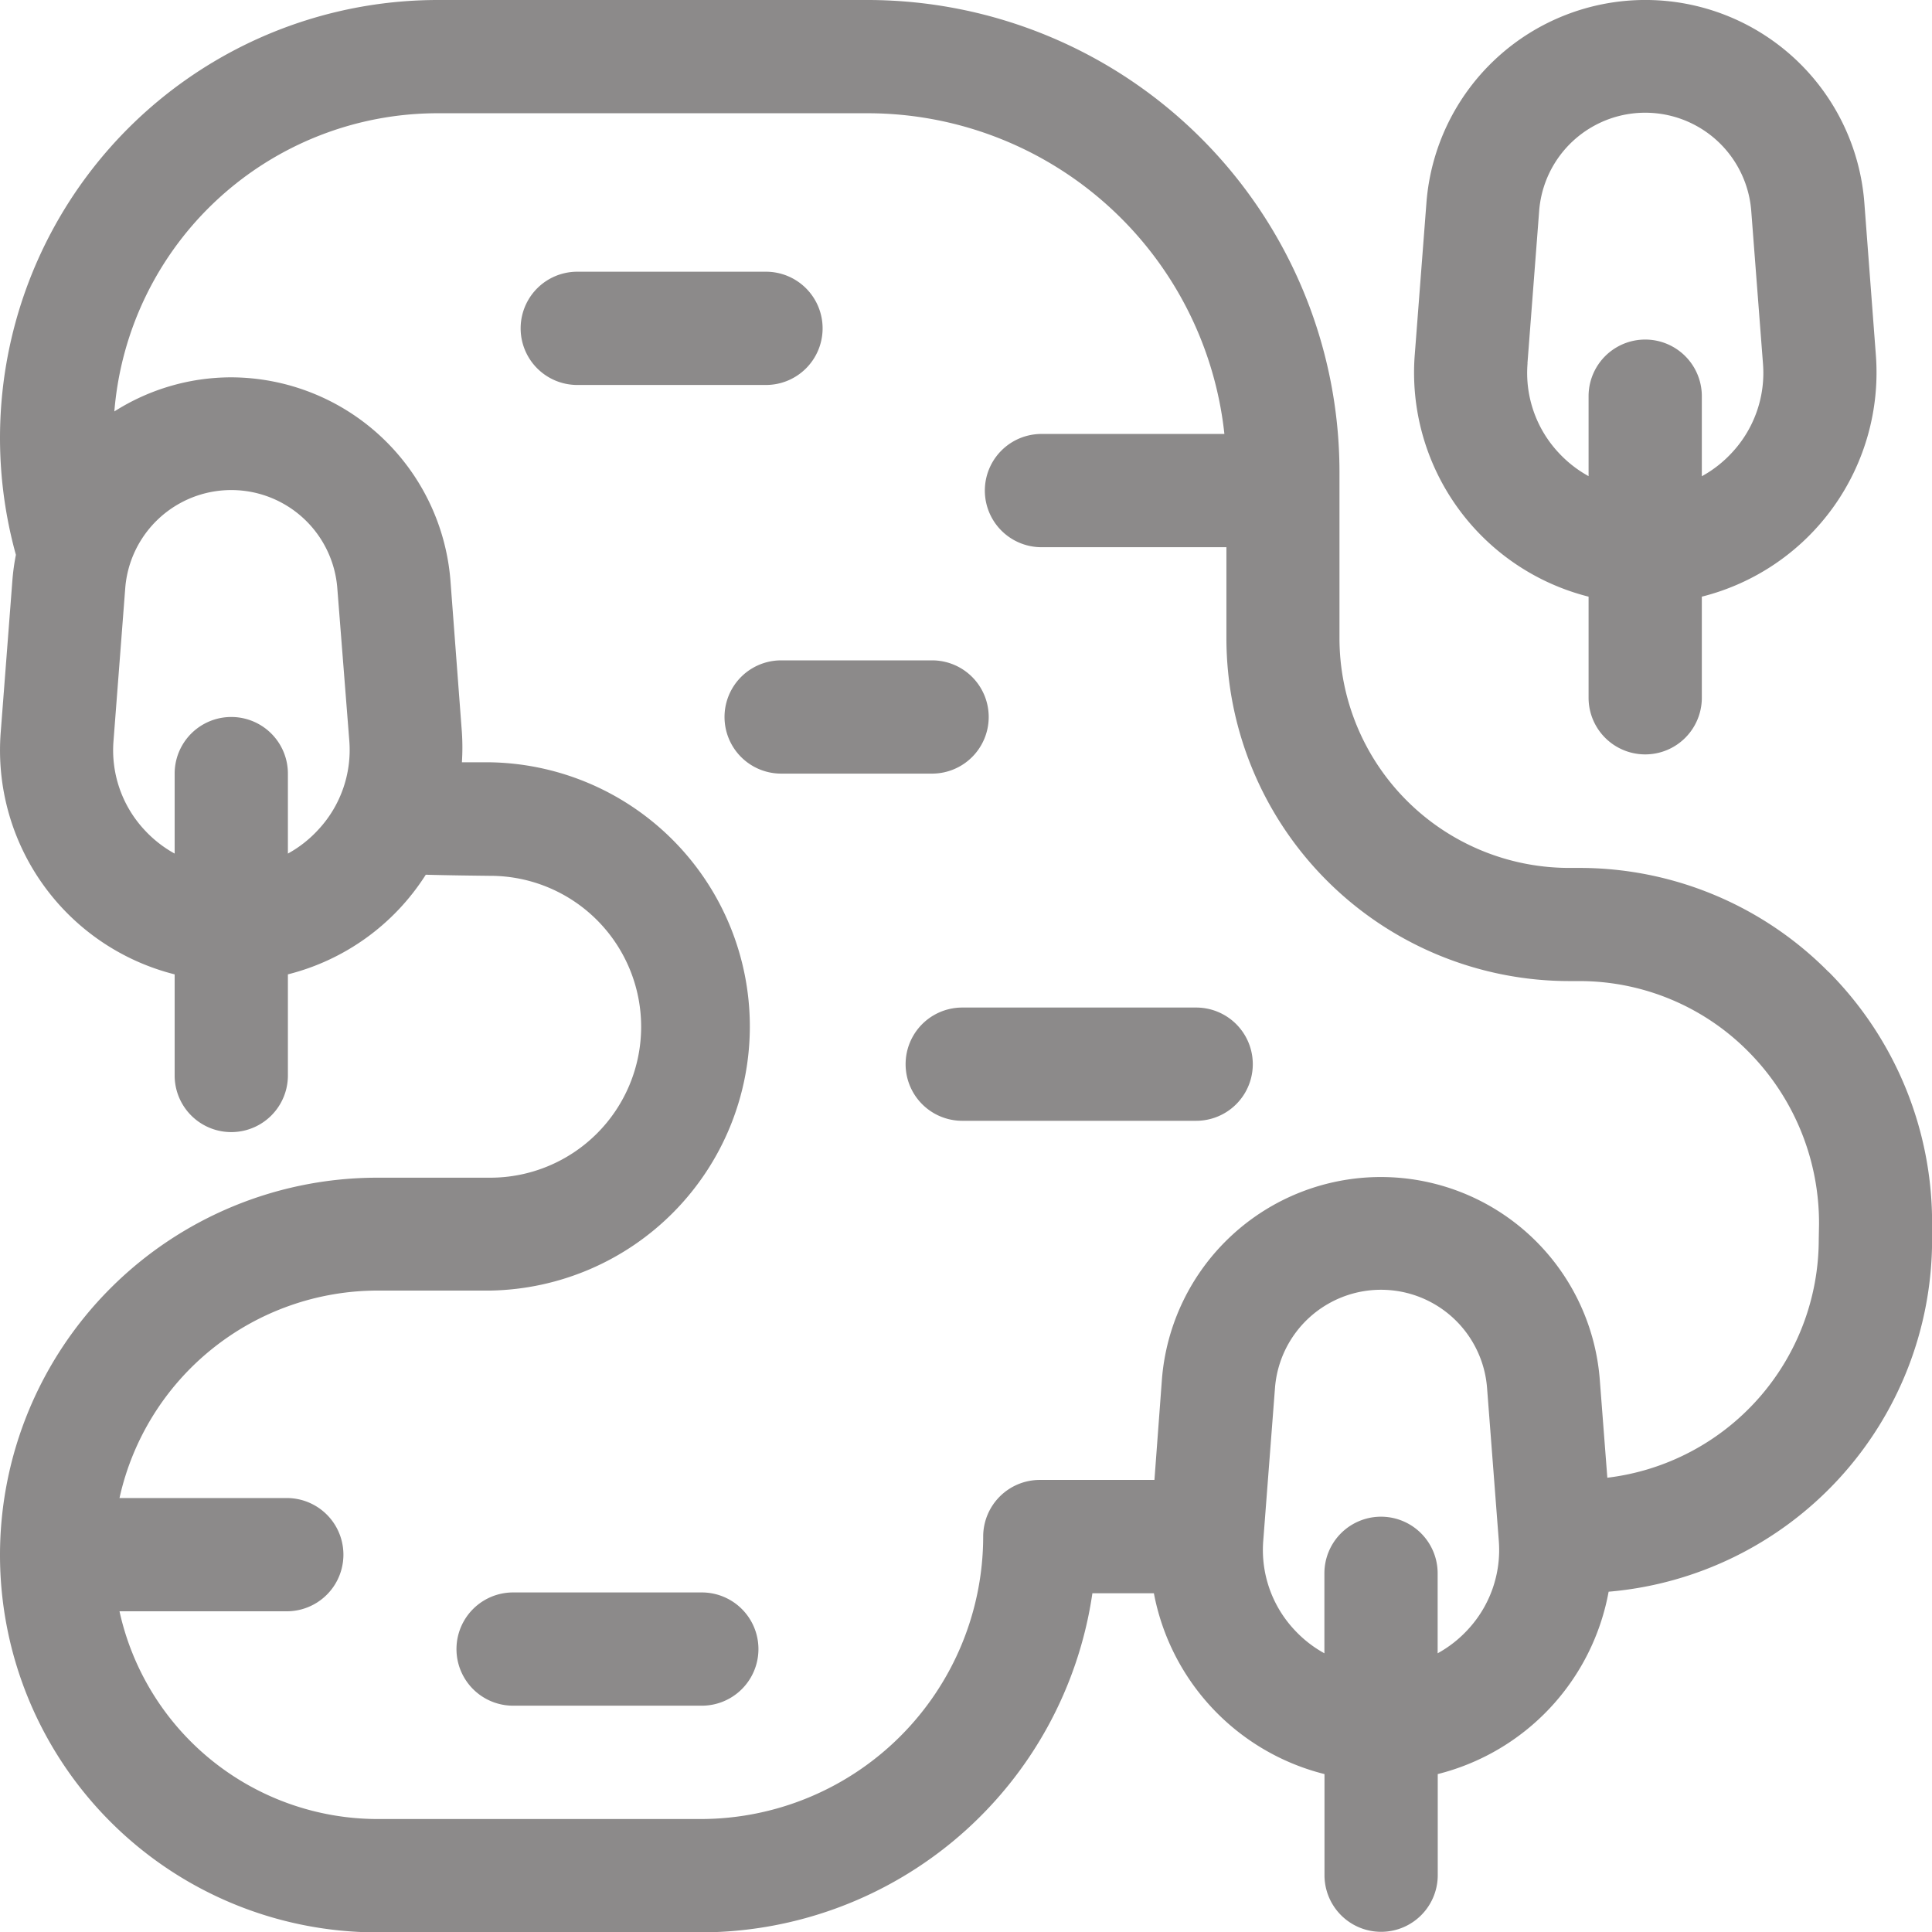
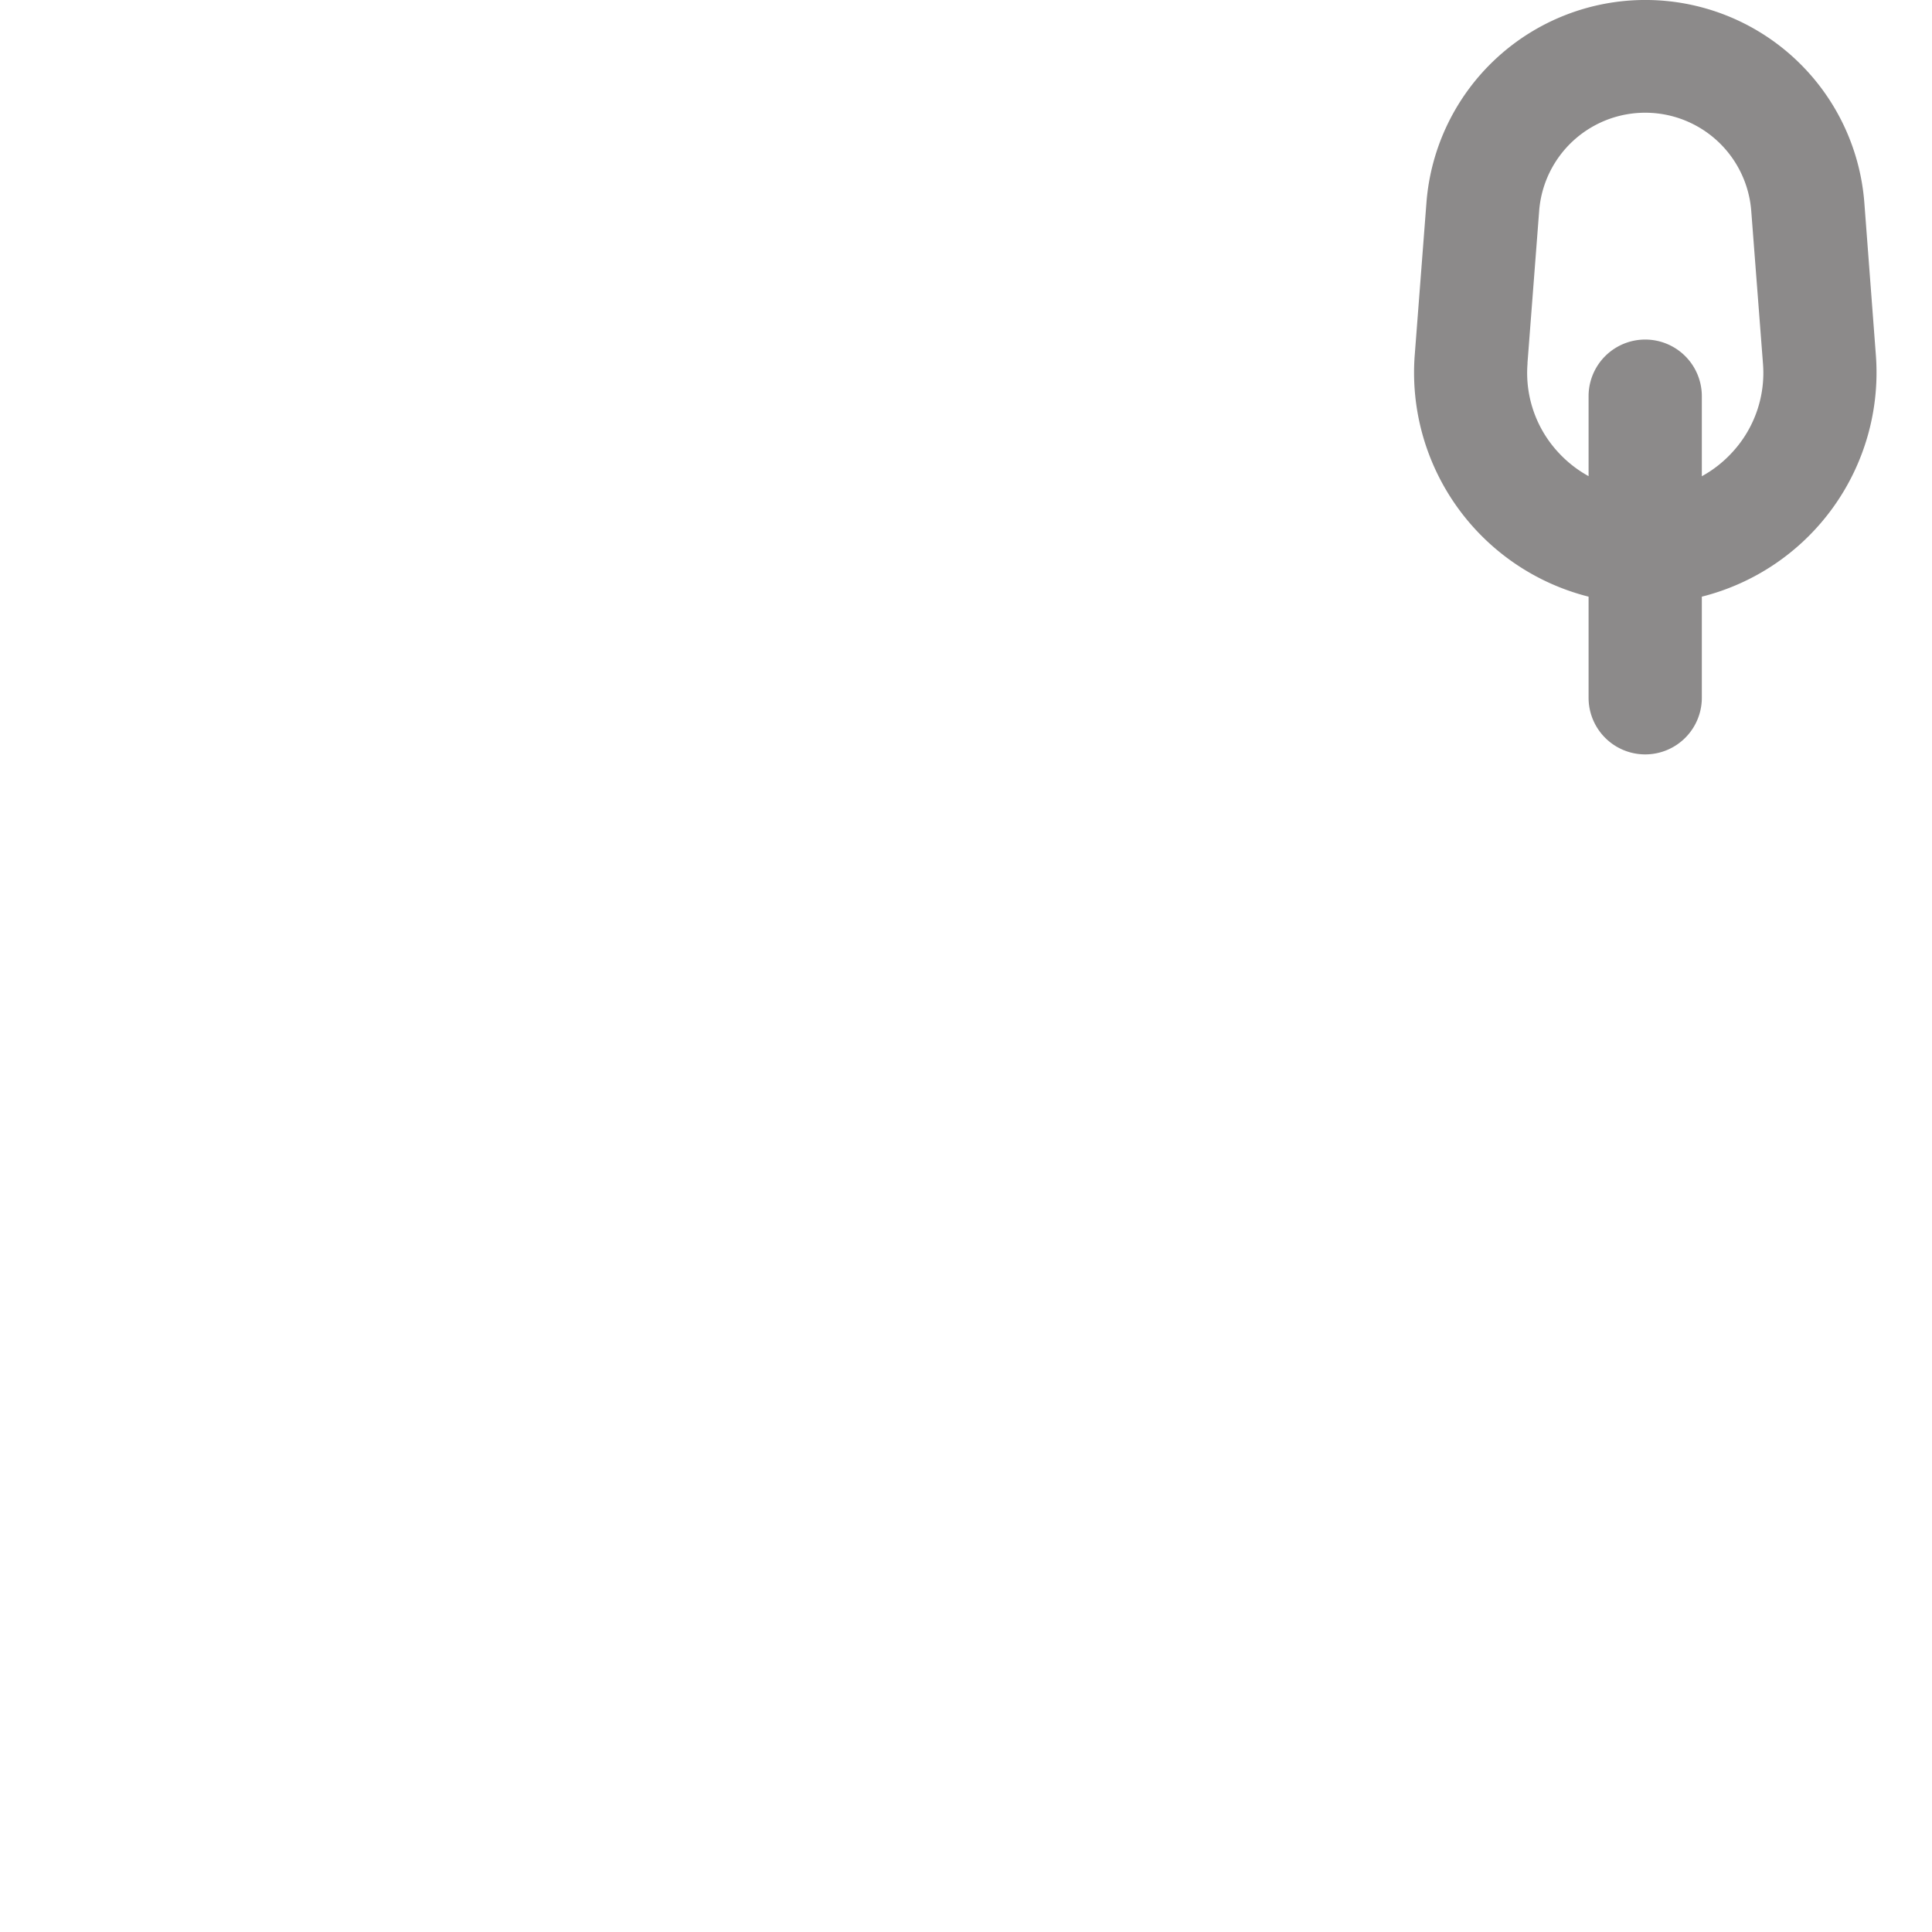
<svg xmlns="http://www.w3.org/2000/svg" id="lake" width="21.018" height="21.018" viewBox="0 0 21.018 21.018">
  <path id="Path_324" data-name="Path 324" d="M376.6,6.491v1.1a.616.616,0,0,0,1.232,0v-1.1a2.514,2.514,0,0,0,1.893-2.632L379.6,2.206a2.389,2.389,0,0,0-4.764,0l-.127,1.653A2.514,2.514,0,0,0,376.6,6.491Zm-.665-2.538.127-1.653a1.157,1.157,0,0,1,2.308,0l.127,1.653a1.272,1.272,0,0,1-.338.972,1.29,1.29,0,0,1-.327.256V4.31a.616.616,0,0,0-1.232,0v.87a1.291,1.291,0,0,1-.327-.256A1.271,1.271,0,0,1,375.936,3.953Z" transform="translate(-359.318 0)" fill="#8c8a8a" />
-   <path id="Path_325" data-name="Path 325" d="M123.668,422h-2.053a.616.616,0,1,0,0,1.232h2.053a.616.616,0,1,0,0-1.232Z" transform="translate(-116.033 -404.676)" fill="#8c8a8a" />
-   <path id="Path_326" data-name="Path 326" d="M194.874,175.616a.616.616,0,0,0-.616-.616h-1.642a.616.616,0,0,0,0,1.232h1.642A.616.616,0,0,0,194.874,175.616Z" transform="translate(-184.118 -167.816)" fill="#8c8a8a" />
-   <path id="Path_327" data-name="Path 327" d="M243.161,267h-2.545a.616.616,0,1,0,0,1.232h2.545a.616.616,0,1,0,0-1.232Z" transform="translate(-230.148 -256.039)" fill="#8c8a8a" />
-   <path id="Path_328" data-name="Path 328" d="M141.284,72.616a.616.616,0,0,0-.616-.616h-2.053a.616.616,0,0,0,0,1.232h2.053A.616.616,0,0,0,141.284,72.616Z" transform="translate(-132.335 -69.044)" fill="#8c8a8a" />
-   <path id="Path_329" data-name="Path 329" d="M19.893,10.574a3.809,3.809,0,0,0-2.721-1.132h-.1a2.5,2.5,0,0,1-2.5-2.5V5.131A5.137,5.137,0,0,0,9.442,0H4.762A4.764,4.764,0,0,0,.173,6.036a2.359,2.359,0,0,0-.038.275L.008,7.964A2.514,2.514,0,0,0,1.9,10.6v1.1a.616.616,0,0,0,1.232,0V10.6a2.5,2.5,0,0,0,1.5-1.084c.249.007.534.01.694.012h.007a1.642,1.642,0,0,1,0,3.284H4.105a4.105,4.105,0,0,0,0,8.21H7.624a4.311,4.311,0,0,0,4.26-3.689h.669A2.51,2.51,0,0,0,14.409,19.3v1.1a.616.616,0,0,0,1.232,0V19.3A2.512,2.512,0,0,0,17.5,17.316a3.844,3.844,0,0,0,3.519-3.831V13.32a3.87,3.87,0,0,0-1.125-2.747ZM3.459,9.03a1.29,1.29,0,0,1-.327.256v-.87a.616.616,0,0,0-1.232,0v.87a1.291,1.291,0,0,1-.327-.256,1.272,1.272,0,0,1-.338-.972l.127-1.653a1.157,1.157,0,0,1,2.308,0L3.8,8.058A1.272,1.272,0,0,1,3.459,9.03Zm12.508,8.7a1.29,1.29,0,0,1-.327.256v-.87a.616.616,0,0,0-1.232,0v.87a1.291,1.291,0,0,1-.327-.256,1.272,1.272,0,0,1-.338-.972l.127-1.653a1.157,1.157,0,0,1,2.308,0l.127,1.653a1.272,1.272,0,0,1-.338.972Zm3.819-4.247a2.612,2.612,0,0,1-2.3,2.593l-.082-1.065a2.389,2.389,0,0,0-4.764,0L12.559,16.1H11.312a.616.616,0,0,0-.616.616,3.076,3.076,0,0,1-3.072,3.073H4.1A2.878,2.878,0,0,1,1.3,17.529H3.12a.616.616,0,1,0,0-1.232H1.3A2.878,2.878,0,0,1,4.105,14.04H5.337a2.874,2.874,0,0,0,0-5.747l-.312,0a2.5,2.5,0,0,0,0-.324L4.9,6.311A2.4,2.4,0,0,0,2.517,4.105a2.37,2.37,0,0,0-1.273.371A3.529,3.529,0,0,1,4.762,1.232h4.68A3.905,3.905,0,0,1,13.32,4.721H11.33a.616.616,0,1,0,0,1.232h2.012v.988a3.732,3.732,0,0,0,3.732,3.732h.1a2.586,2.586,0,0,1,1.847.768,2.647,2.647,0,0,1,.768,1.879Z" fill="#8c8a8a" />
</svg>